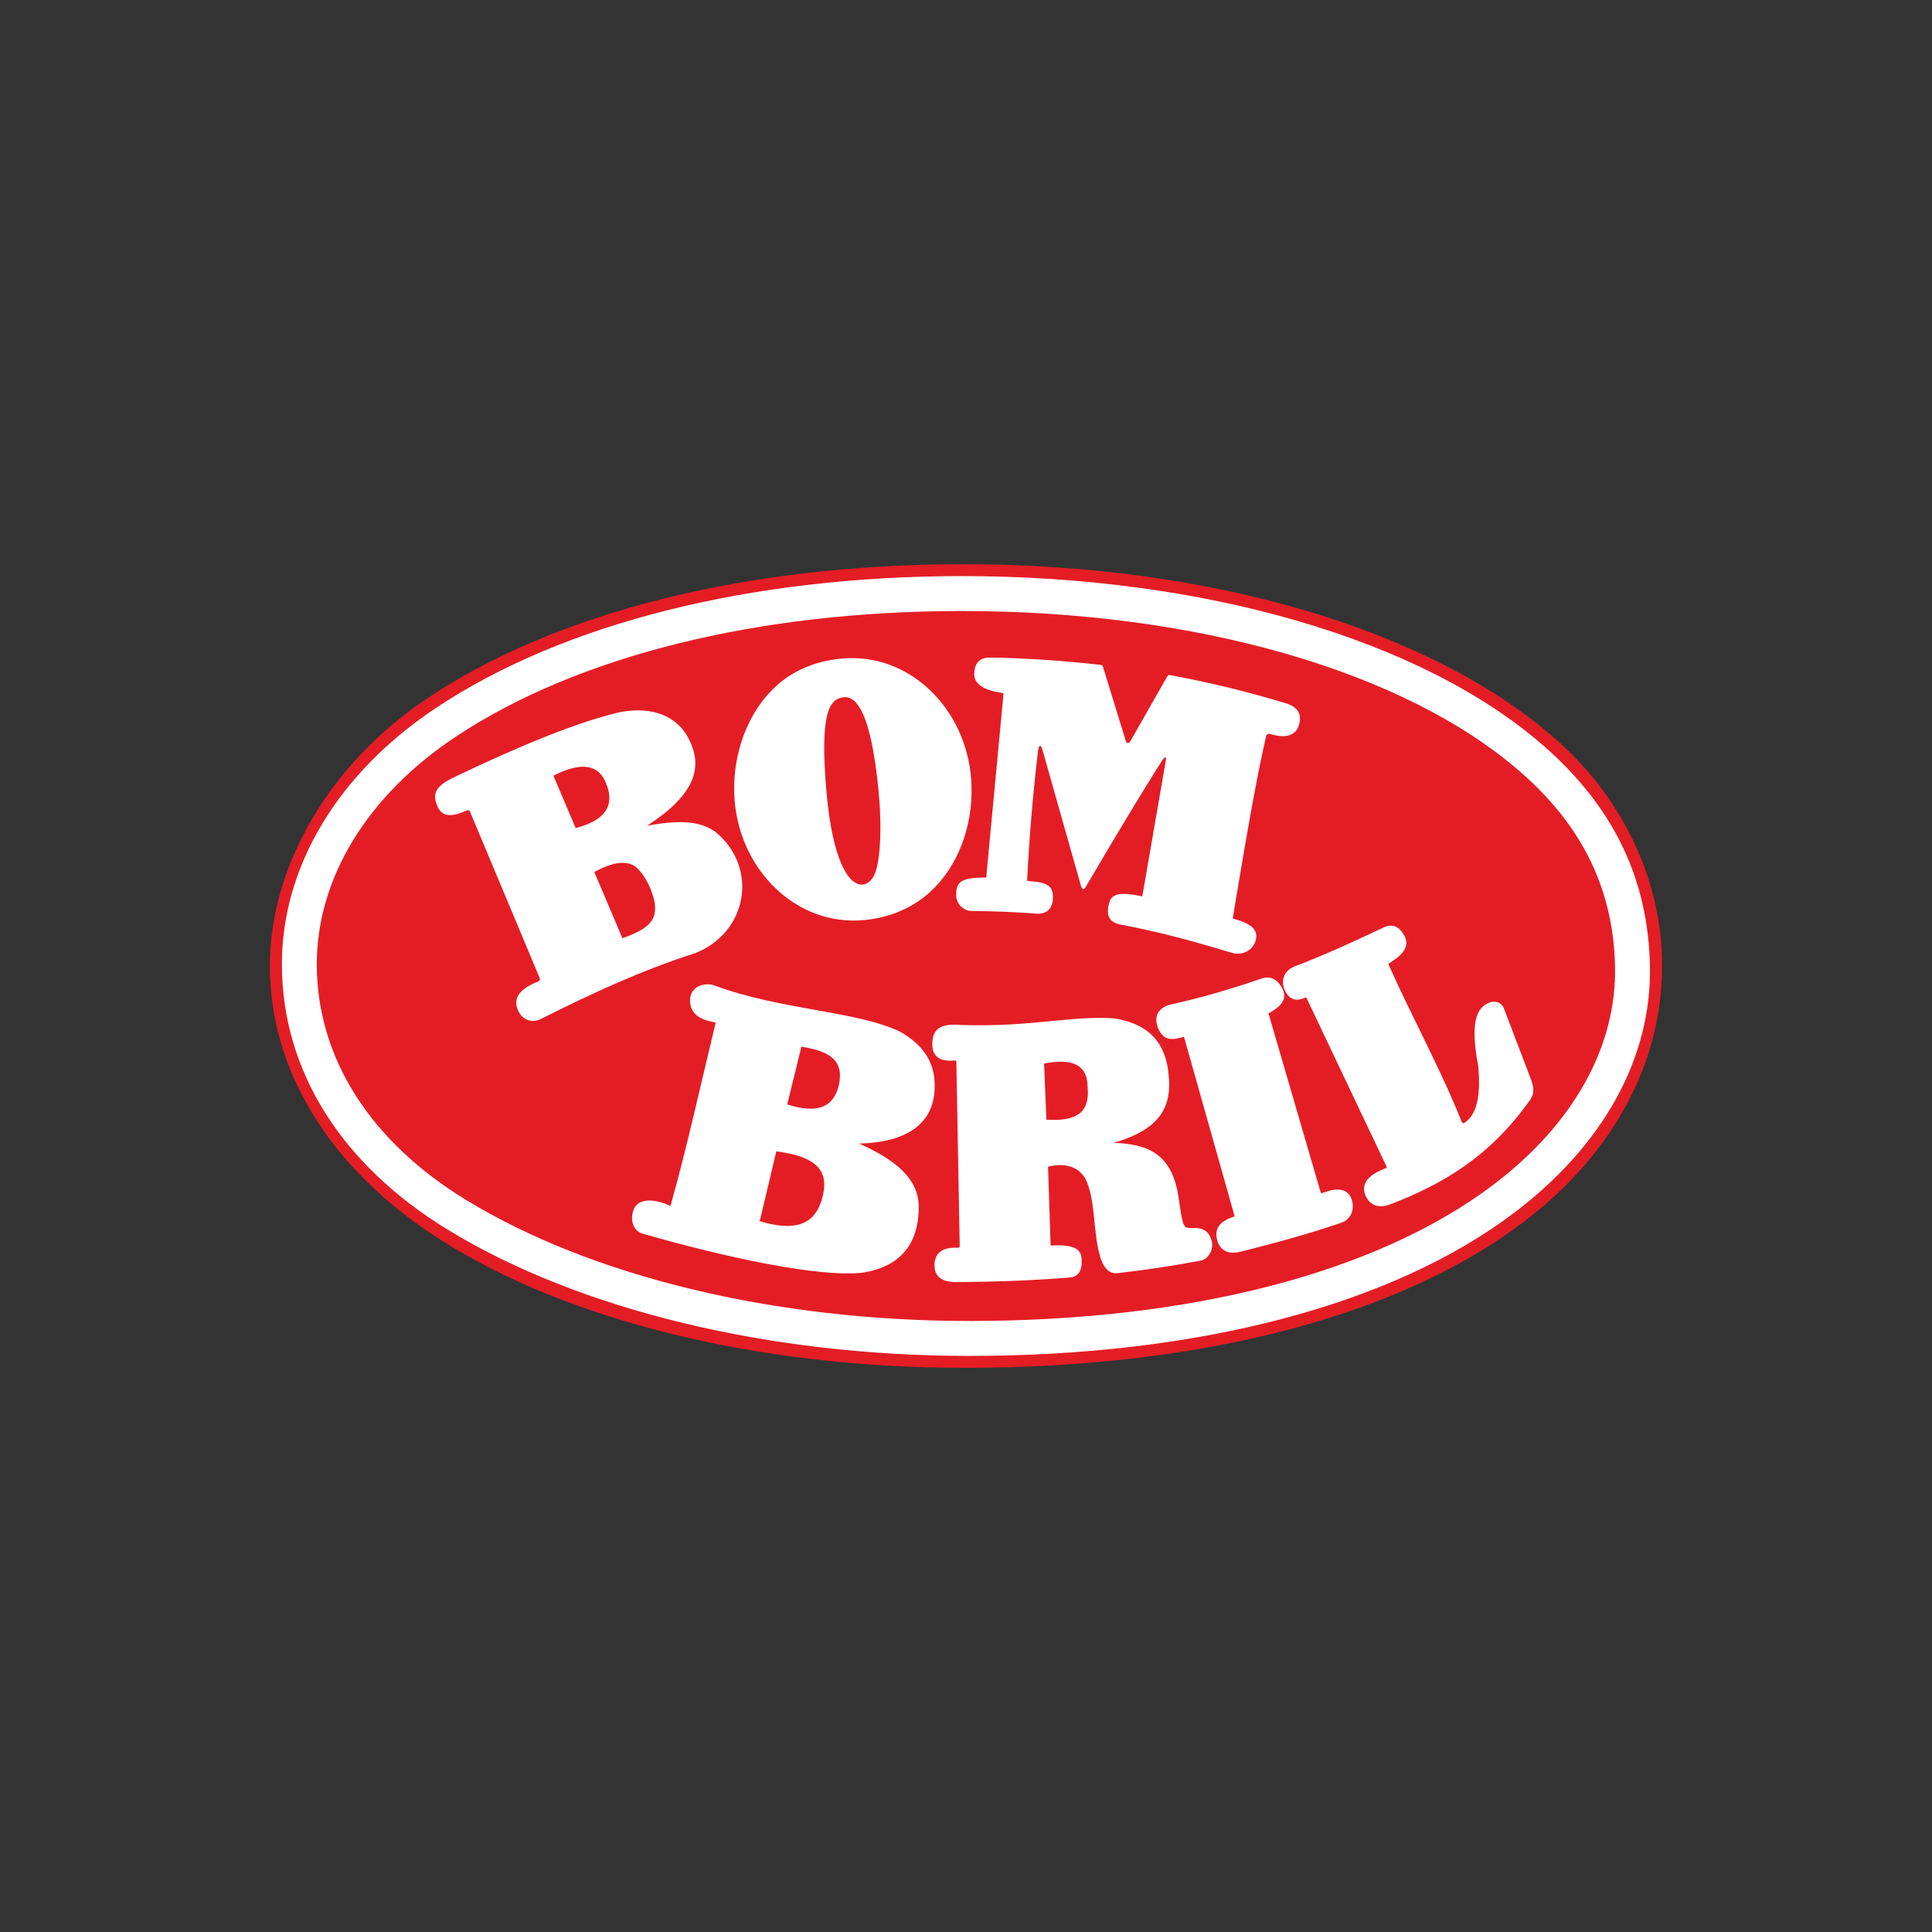
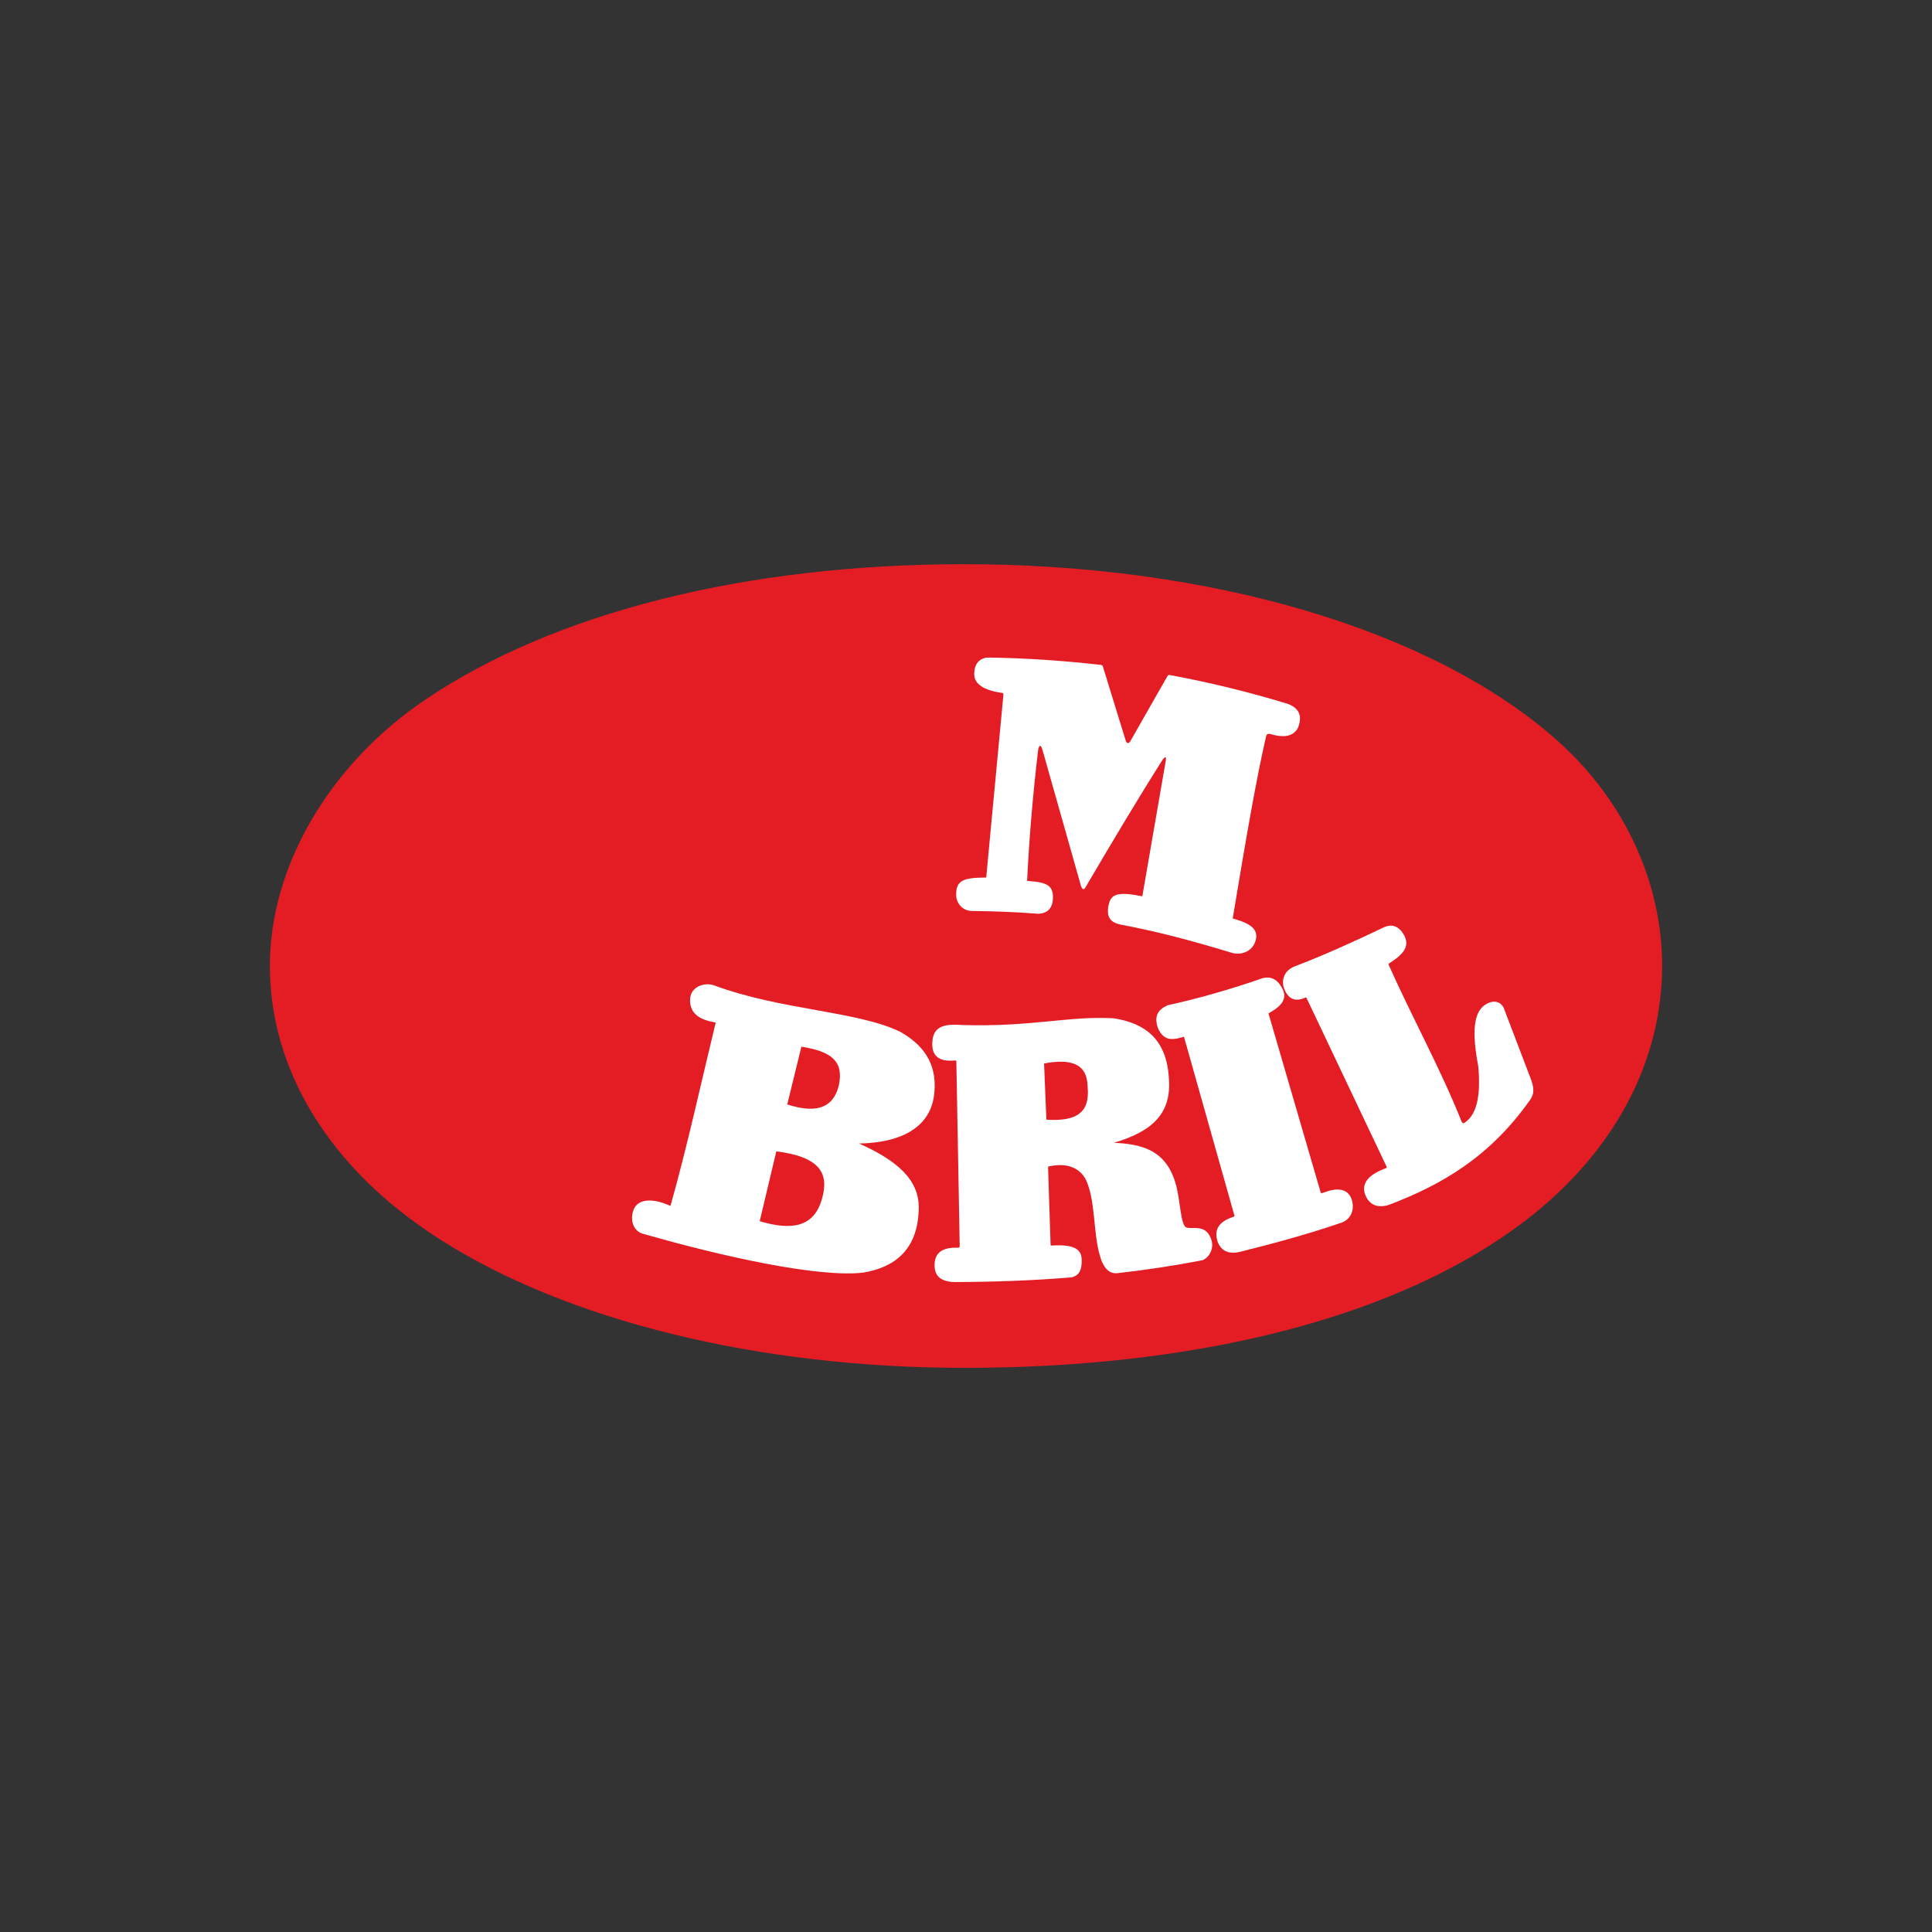
<svg xmlns="http://www.w3.org/2000/svg" xmlns:ns1="http://www.inkscape.org/namespaces/inkscape" xmlns:ns2="http://sodipodi.sourceforge.net/DTD/sodipodi-0.dtd" width="700mm" height="700mm" viewBox="0 0 700 700" version="1.1" id="svg1341" ns1:export-filename="C:\Users\suitedoalex\sites\bombril-logo-0.png" ns1:export-xdpi="148.6263" ns1:export-ydpi="148.6263" ns1:version="0.92.4 (5da689c313, 2019-01-14)" ns2:docname="bombril-logo.svg">
  <rect x="0" y="0" width="700" height="700" fill="#333333" stroke="none" />
  <defs id="defs1335" />
  <ns2:namedview id="base" pagecolor="#ffffff" bordercolor="#666666" borderopacity="1.0" ns1:pageopacity="0.0" ns1:pageshadow="2" ns1:zoom="0.12374369" ns1:cx="1864.3067" ns1:cy="2825.7206" ns1:document-units="mm" ns1:current-layer="layer1" showgrid="false" ns1:window-width="1600" ns1:window-height="837" ns1:window-x="-8" ns1:window-y="-8" ns1:window-maximized="1" />
  <g ns1:label="Layer 1" ns1:groupmode="layer" id="layer1" transform="translate(0,403)">
    <g id="g88" transform="matrix(2.525,0,0,-2.525,348.652,-198.576)" ns1:export-xdpi="20.143017" ns1:export-ydpi="20.143017">
      <path d="m 0,0 c -31.137,-0.039 -58.475,-6.926 -76.975,-19.385 -13.805,-9.294 -22.379,-23.944 -22.379,-38.229 0,-7.421 2.059,-14.568 6.12,-21.237 4.183,-6.867 10.302,-12.911 18.18,-17.963 18.338,-11.76 45.825,-18.503 75.413,-18.503 34.162,0 62.765,7.528 80.535,21.203 12.593,9.684 19.528,22.648 19.528,36.5 0,12.032 -5.479,23.803 -15.031,32.302 C 67.525,-9.416 35.602,0.047 0,0" style="fill:#e41d25;fill-opacity:1;fill-rule:nonzero;stroke:none" id="path90" ns1:connector-curvature="0" />
    </g>
    <g id="g92" transform="matrix(2.525,0,0,-2.525,259.466,-101.396)" ns1:export-xdpi="20.143017" ns1:export-ydpi="20.143017">
-       <path d="m 0,0 c -2.508,1.857 -5.712,1.688 -9.902,0.973 7.535,4.853 7.983,8.957 5.718,12.931 -2.108,3.432 -5.943,4.071 -9.732,3.333 -6.004,-1.429 -13.985,-4.687 -23.192,-9.082 -2.882,-1.312 -3.866,-2.343 -2.799,-4.587 0.584,-1.167 1.734,-1.498 4.017,-0.459 0.327,0.127 0.521,0.078 0.581,-0.147 l 9.98,-23.831 c 0.081,-0.243 0.03,-0.403 -0.163,-0.491 -2.073,-0.854 -4.186,-2.159 -2.68,-4.64 0.562,-0.857 1.751,-1.452 3.164,-0.7 7.207,3.64 14.412,6.937 21.982,9.374 C 4.393,-14.462 6.188,-5.226 0,0 m -20.155,0.63 -3.19,7.509 c 3.223,1.647 6.061,2.015 7.378,-0.688 1.744,-3.742 -0.184,-5.793 -4.188,-6.821 m 6.708,-15.811 -4.032,9.501 c 2.743,1.523 4.929,1.769 6.21,0.514 0.976,-1.005 1.942,-2.6 2.428,-4.789 0.487,-2.774 -1.032,-3.943 -4.606,-5.226" style="fill:#ffffff;fill-opacity:1;fill-rule:nonzero;stroke:none" id="path94" ns1:connector-curvature="0" />
-     </g>
+       </g>
    <g id="g96" transform="matrix(2.525,0,0,-2.525,351.995,-118.386)" ns1:export-xdpi="20.143017" ns1:export-ydpi="20.143017">
-       <path d="m 0,0 c -0.318,10.366 -8.23,18.575 -17.606,18.273 -4.141,-0.132 -7.987,-1.575 -10.857,-4.402 -3.638,-3.577 -5.764,-9.176 -5.587,-14.966 0.324,-10.366 8.236,-18.572 17.612,-18.27 3.959,0.127 7.756,1.55 10.572,4.162 C -2.002,-11.627 0.189,-5.992 0,0 m -13.465,-11.229 c -0.389,-2.086 -1.246,-2.888 -2.124,-2.979 -2.081,-0.216 -4.354,3.651 -5.202,13.069 -1.071,11.879 0.499,13.603 2.473,13.807 2.081,0.216 3.944,-3.037 4.951,-13.129 0.433,-4.282 0.382,-8.209 -0.098,-10.768" style="fill:#ffffff;fill-opacity:1;fill-rule:nonzero;stroke:none" id="path98" ns1:connector-curvature="0" />
-     </g>
+       </g>
    <g id="g100" transform="matrix(2.525,0,0,-2.525,357.976,-164.753)" ns1:export-xdpi="20.143017" ns1:export-ydpi="20.143017">
      <path d="m 0,0 c 5.294,-0.061 10.769,-0.442 16.037,-1.034 0.378,-0.041 0.376,-0.041 0.494,-0.409 l 3.251,-10.552 c 0.174,-0.378 0.391,-0.378 0.646,0 l 5.256,9.223 c 0.187,0.304 0.182,0.304 0.634,0.221 5.575,-1.039 11.126,-2.393 16.657,-4.079 1.662,-0.6 2.168,-1.739 1.515,-3.413 -0.65,-1.324 -2.108,-1.482 -3.917,-0.945 -0.364,0.115 -0.592,0.008 -0.671,-0.313 -1.447,-6.296 -2.855,-14.512 -4.747,-25.887 -0.043,-0.274 -0.102,-0.241 0.163,-0.312 2.803,-0.783 3.635,-1.775 2.948,-3.48 -0.644,-1.379 -2.125,-1.713 -3.255,-1.393 -6.287,1.902 -10.881,3.098 -16.155,4.09 -1.401,0.363 -1.785,1.128 -1.614,2.466 0.288,1.431 0.585,2.41 4.565,1.619 0.389,-0.074 0.322,-0.138 0.387,0.243 l 3.309,19.13 c 0.109,0.639 -0.063,0.691 -0.455,0.153 -3.375,-5.298 -7.191,-11.716 -11.104,-18.368 -0.217,-0.329 -0.43,-0.249 -0.613,0.304 l -5.529,19.534 c -0.212,0.68 -0.455,0.754 -0.61,-0.053 -0.728,-6.177 -1.267,-12.359 -1.569,-18.538 -0.013,-0.257 -0.085,-0.255 0.185,-0.271 2.693,-0.197 3.613,-0.639 3.501,-2.623 -0.098,-1.354 -0.856,-2.064 -2.166,-2.073 -2.98,0.238 -6.091,0.365 -9.48,0.398 -1.445,0.03 -2.306,1.28 -2.233,2.463 0.029,1.879 1.027,2.291 3.98,2.332 0.394,0.005 0.329,-0.088 0.365,0.304 0.779,8.548 1.639,17.235 2.421,25.785 0.033,0.371 0.043,0.368 -0.249,0.412 -2.463,0.365 -3.901,1.216 -3.926,2.642 C -1.982,-0.874 -1.237,-0.083 0,0" style="fill:#ffffff;fill-opacity:1;fill-rule:nonzero;stroke:none" id="path102" ns1:connector-curvature="0" />
    </g>
    <g id="g104" transform="matrix(2.525,0,0,-2.525,438.913,46.261)" ns1:export-xdpi="20.143017" ns1:export-ydpi="20.143017">
      <path d="m 0,0 c -0.72,2.294 -2.554,1.526 -3.532,1.769 -0.924,0.157 -0.913,4.143 -1.628,6.409 -1.424,4.828 -4.978,5.585 -8.831,5.765 5.578,1.644 8.345,4.27 7.881,9.377 -0.356,5.569 -3.488,7.791 -7.881,8.485 -6.442,0.381 -11.7,-1.261 -21.819,-0.965 -2.638,0.224 -4.09,-0.279 -4.227,-2.366 -0.14,-1.771 0.635,-2.926 3.085,-2.73 0.36,0.03 0.353,0.014 0.357,-0.238 l 0.475,-26.177 c 0.011,-0.456 -0.001,-0.445 -0.464,-0.44 -2.074,0.033 -3.123,-0.768 -3.141,-2.473 -0.017,-1.537 0.847,-2.449 2.993,-2.457 5.58,0.022 11.15,0.213 16.747,0.683 1.01,0.301 1.398,1.044 1.366,2.362 0.061,1.551 -0.895,2.366 -4.039,2.208 -0.472,-0.027 -0.413,-0.052 -0.428,0.343 l -0.354,10.966 c 2.183,0.525 4.19,0.167 5.317,-1.658 1.547,-2.965 1.103,-7.807 2.152,-11.215 0.352,-1.282 1.09,-2.553 2.466,-2.418 4.044,0.459 8.081,1.064 12.114,1.838 C -0.471,-2.694 0.442,-1.374 0,0 m -23.678,17.259 -0.334,8.062 c 3.699,0.694 6.202,0.111 6.251,-3.358 0.347,-3.662 -1.538,-4.985 -5.917,-4.704 M -44.69,29.897 c -6.341,2.997 -16.933,3.049 -26.592,6.606 -1.313,0.533 -3.569,-0.069 -3.528,-2.148 0.025,-1.757 1.211,-2.7 3.358,-3.089 0.376,-0.067 0.339,-0.017 0.245,-0.401 -2.098,-8.651 -3.975,-17.292 -6.347,-25.755 -0.091,-0.329 -0.083,-0.215 -0.39,-0.086 -2.339,0.998 -4.31,0.846 -4.936,-0.61 -0.623,-1.553 -0.047,-3.073 1.187,-3.485 11.736,-3.377 25.425,-6.365 31.747,-5.611 4.528,0.752 7.84,3.308 7.951,9.16 0.112,4.145 -3.09,6.906 -8.559,9.363 5.596,0.088 10.391,2.042 10.81,7.39 0.362,4.256 -1.734,6.843 -4.946,8.666 M -62.431,12.713 c 6.322,-0.788 7.605,-3.189 6.543,-6.845 -1.143,-4.016 -4.301,-4.563 -8.927,-3.173 z m 8.967,9.444 c -0.845,-3.342 -3.352,-4.002 -7.399,-2.709 l 2.03,8.288 c 4.252,-0.682 6.127,-2.039 5.369,-5.579" style="fill:#ffffff;fill-opacity:1;fill-rule:nonzero;stroke:none" id="path106" ns1:connector-curvature="0" />
    </g>
    <g id="g108" transform="matrix(2.525,0,0,-2.525,423.244,-38.827)" ns1:export-xdpi="20.143017" ns1:export-ydpi="20.143017">
      <path d="m 0,0 c 4.564,0.995 9.065,2.313 13.521,3.853 1.248,0.334 2.12,-0.178 2.742,-1.261 0.957,-1.559 0.092,-2.653 -1.595,-3.623 -0.349,-0.202 -0.279,-0.133 -0.164,-0.525 l 7.313,-25.083 c 0.11,-0.406 0.105,-0.409 0.544,-0.243 1.722,0.646 3.236,0.663 3.905,-0.802 0.619,-1.606 -0.042,-3.17 -1.579,-3.593 -4.692,-1.608 -9.382,-2.871 -14.069,-4.048 -1.91,-0.537 -2.993,0.033 -3.511,1.354 -0.622,1.915 0.367,2.905 2.016,3.513 0.488,0.176 0.445,0.055 0.304,0.552 L 2.326,-4.734 C 2.25,-4.458 2.248,-4.549 1.966,-4.629 0.355,-5.071 -0.627,-5.014 -1.429,-3.391 -2.047,-1.739 -1.599,-0.649 0,0" style="fill:#ffffff;fill-opacity:1;fill-rule:nonzero;stroke:none" id="path110" ns1:connector-curvature="0" />
    </g>
    <g id="g112" transform="matrix(2.525,0,0,-2.525,502.263,19.43)" ns1:export-xdpi="20.143017" ns1:export-ydpi="20.143017">
      <path d="m 0,0 -11.342,23.897 c -0.144,0.321 -0.138,0.316 -0.43,0.191 -1.477,-0.627 -2.404,0.05 -2.899,1.418 -0.366,1.009 -0.093,2.473 1.487,3.104 4.151,1.58 8.465,3.535 12.999,5.696 1.068,0.406 1.997,0.116 2.77,-1.233 0.78,-1.517 -0.02,-2.656 -2.064,-3.938 -0.239,-0.15 -0.241,-0.15 -0.08,-0.489 3.341,-7.471 7.431,-14.877 10.365,-22.273 0.202,-0.378 0.33,-0.273 0.683,0.003 1.437,1.133 2.115,3.59 1.716,7.915 -0.969,5.071 -0.585,7.636 0.836,8.725 1.208,0.868 2.251,0.65 2.781,-0.257 l 3.849,-10.085 c 0.606,-1.548 0.558,-2.335 0,-3.158 C 14.794,1.155 7.787,-2.755 0.489,-5.549 c -1.701,-0.589 -2.949,-0.058 -3.519,1.44 -0.552,1.542 0.385,2.807 2.85,3.728 0.3,0.11 0.3,0.113 0.18,0.381" style="fill:#ffffff;fill-opacity:1;fill-rule:nonzero;stroke:none" id="path114" ns1:connector-curvature="0" />
    </g>
    <g id="g116" transform="matrix(2.525,0,0,-2.525,597.806,-53.125)" ns1:export-xdpi="20.143017" ns1:export-ydpi="20.143017">
-       <path d="m 0,0 c -0.264,12.478 -5.243,22.789 -15.224,31.52 -17.508,15.308 -48.803,24.422 -83.715,24.378 -30.16,-0.039 -56.841,-6.727 -75.123,-18.829 -14.205,-9.402 -22.313,-22.905 -22.243,-37.047 0.073,-15.114 8.529,-28.579 23.806,-37.912 18.836,-11.505 46.105,-18.108 74.814,-18.108 32.92,0 60.697,7.299 78.216,20.548 C -6.638,-25.747 0.278,-13.155 0,0 m -22.488,-31.453 c -16.657,-12.597 -43.362,-19.534 -75.197,-19.534 -27.816,0 -54.132,6.332 -72.202,17.375 -13.74,8.391 -21.344,20.346 -21.409,33.662 -0.061,12.417 7.228,24.389 19.999,32.841 17.475,11.568 43.174,17.961 72.363,17.997 33.732,0.041 63.794,-8.609 80.412,-23.141 8.862,-7.749 13.282,-16.861 13.513,-27.855 0.243,-11.502 -5.965,-22.637 -17.479,-31.345" style="fill:#ffffff;fill-opacity:1;fill-rule:nonzero;stroke:none" id="path118" ns1:connector-curvature="0" />
-     </g>
+       </g>
  </g>
</svg>